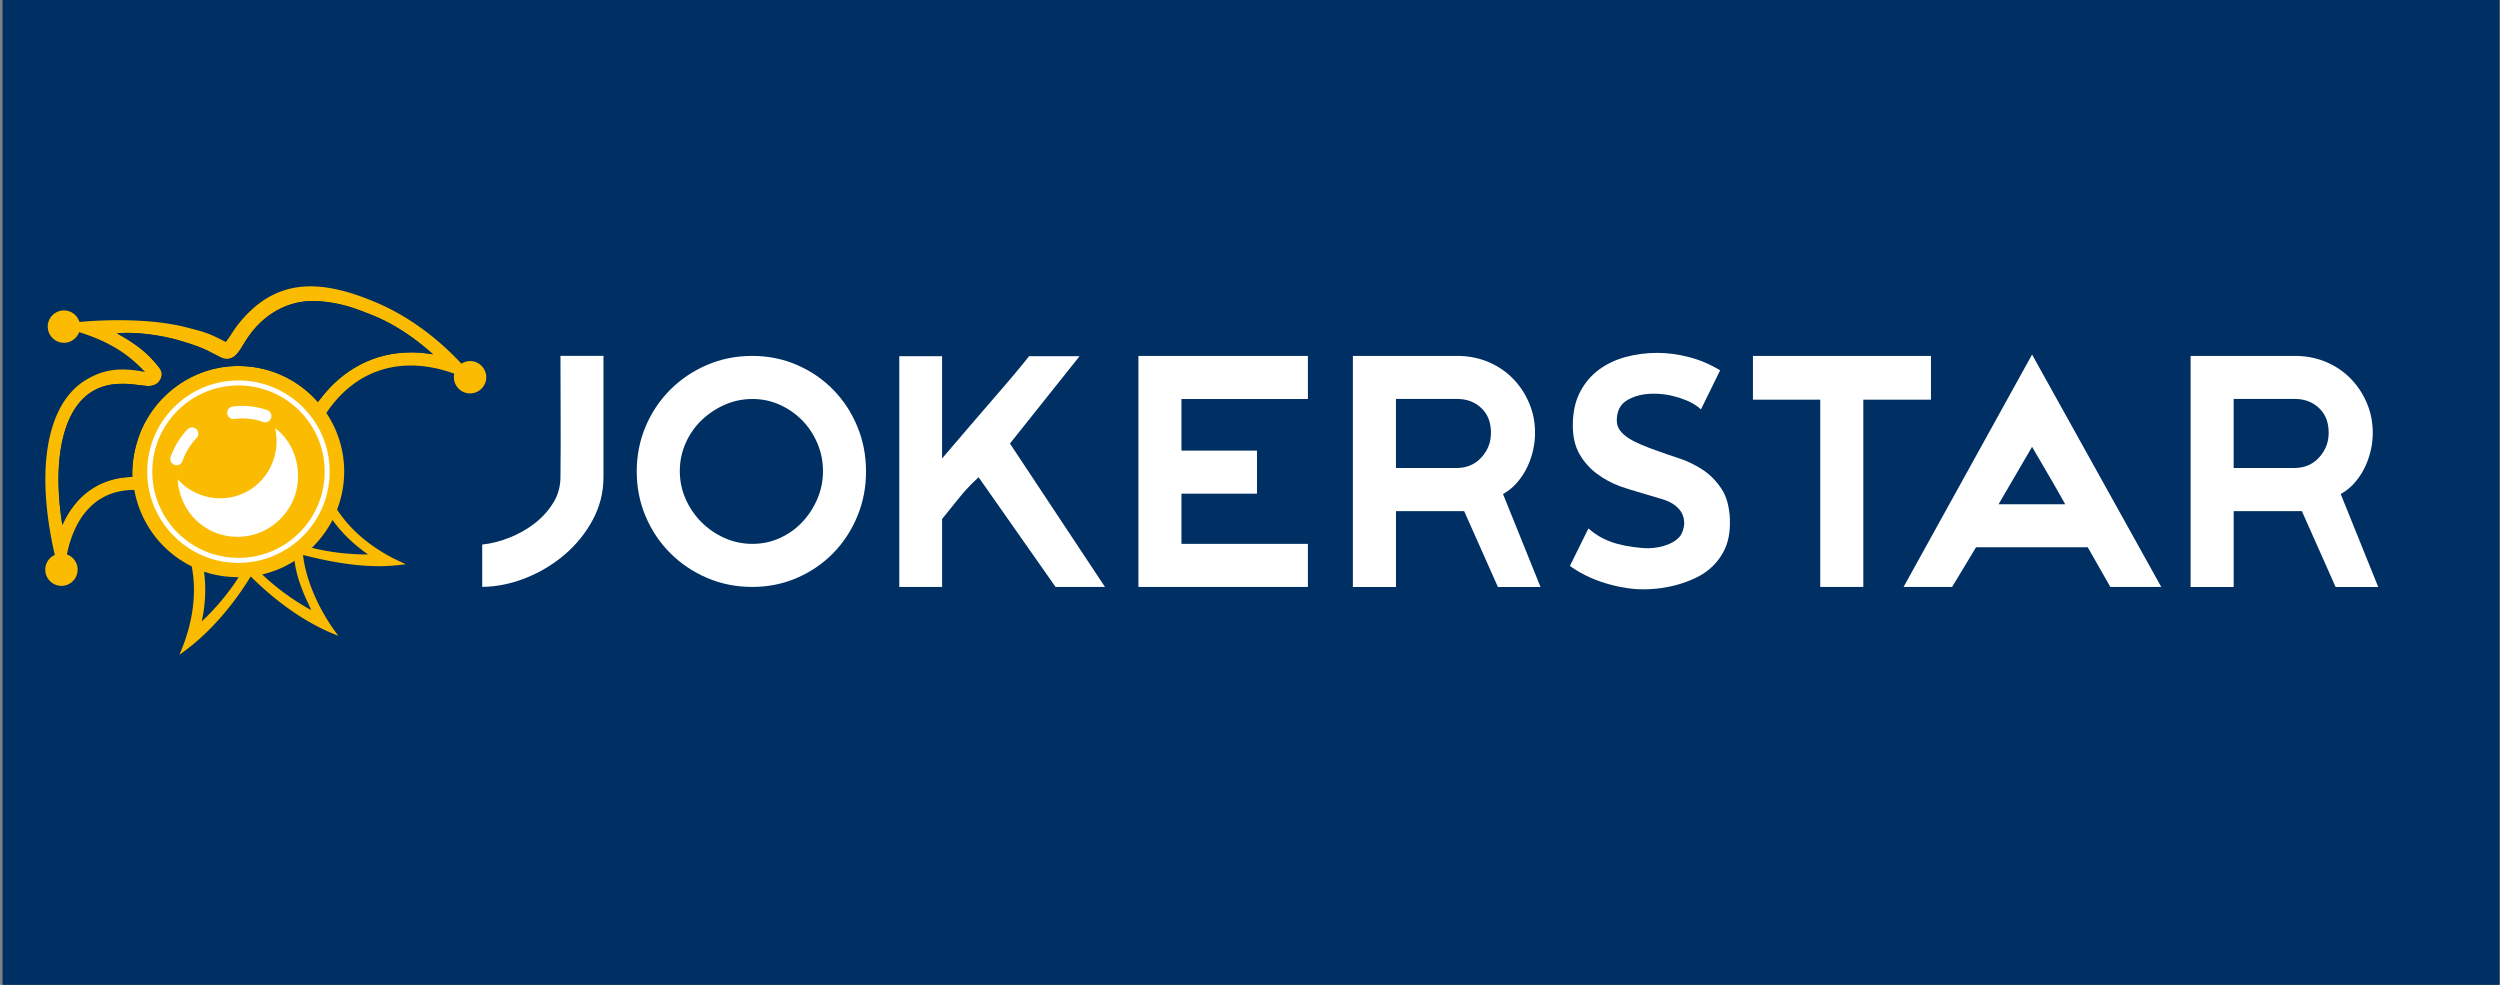
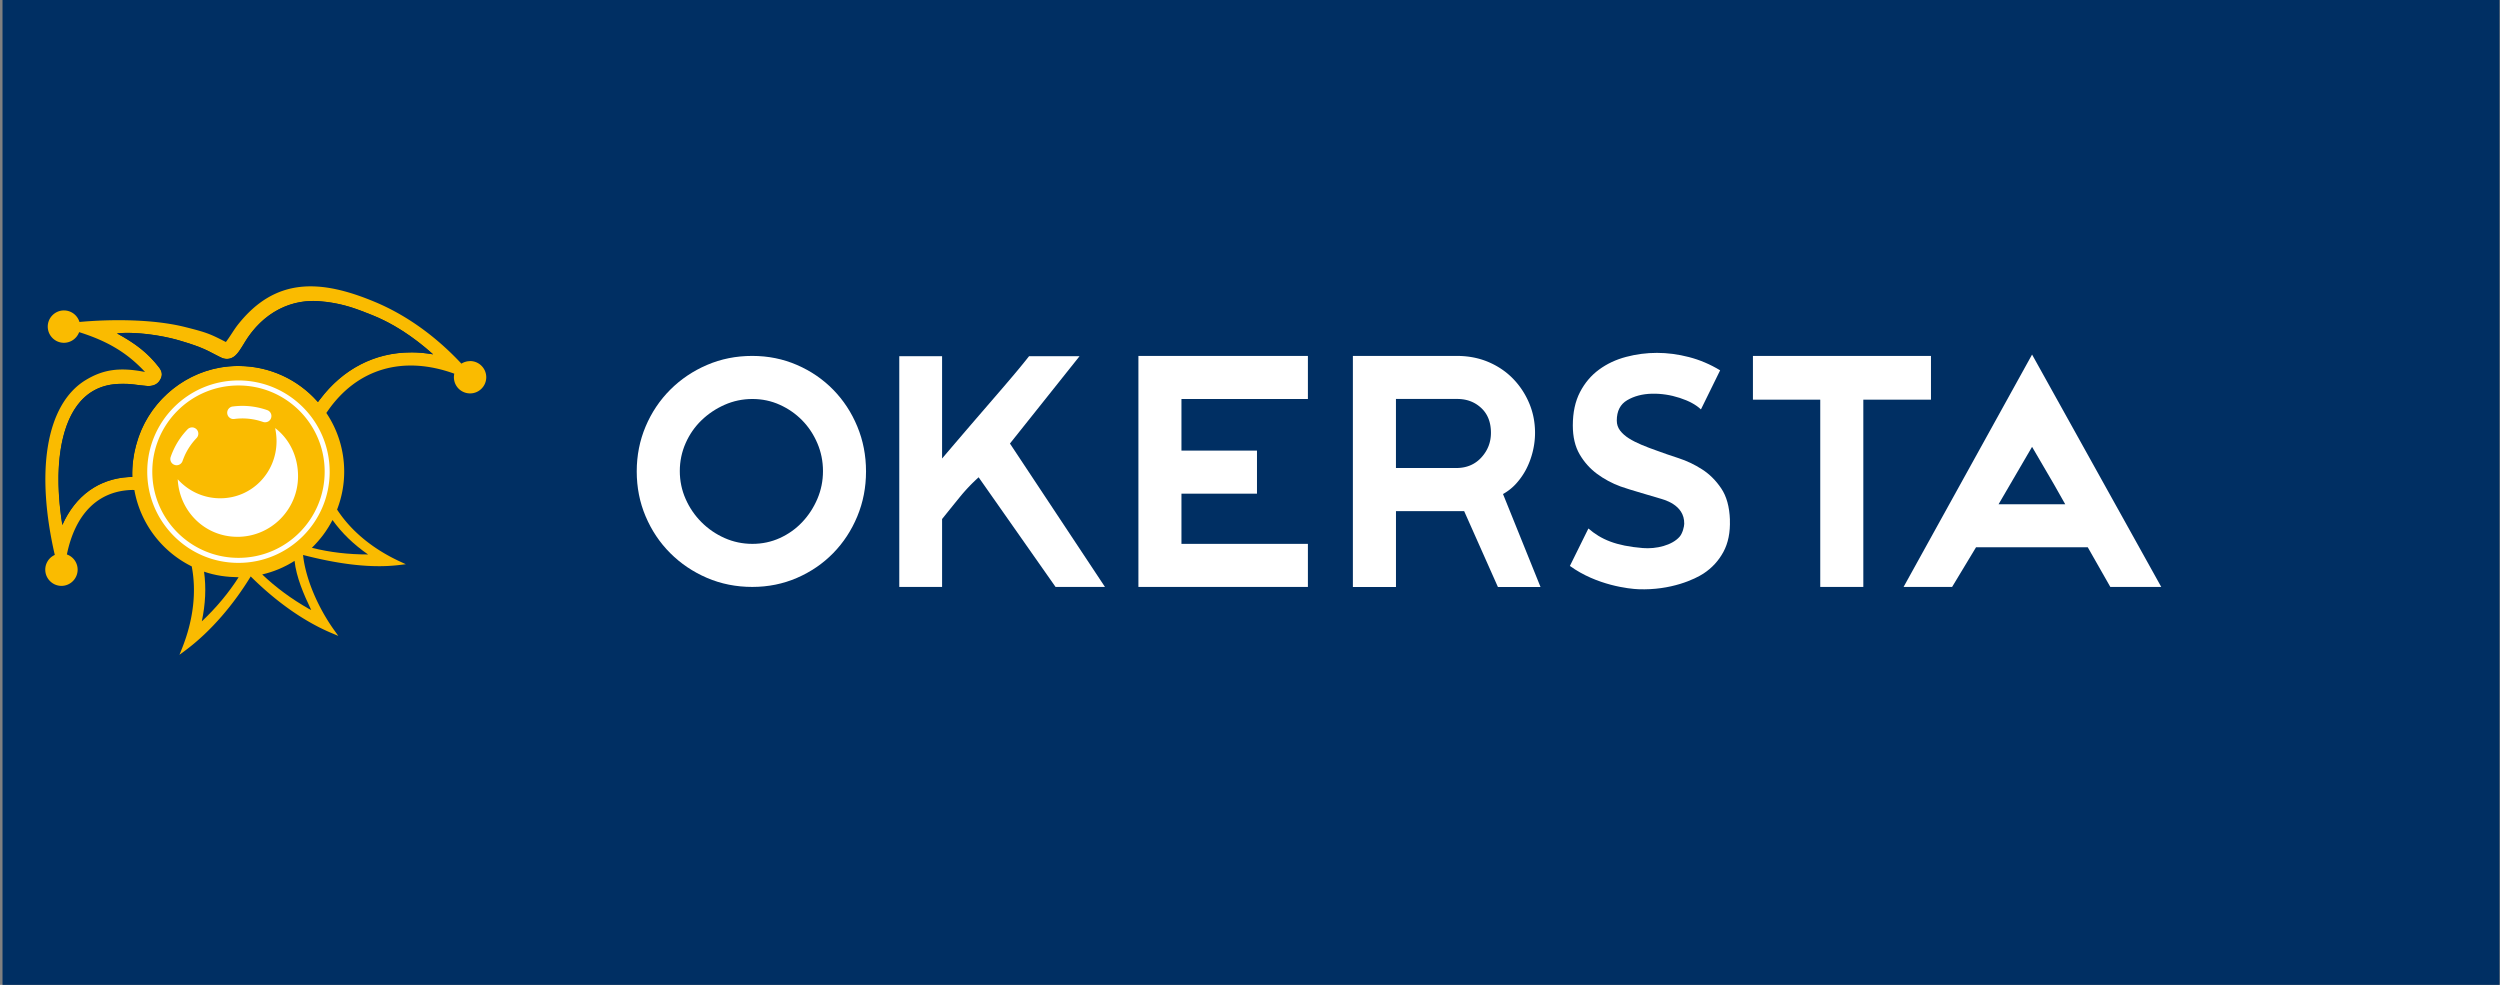
<svg xmlns="http://www.w3.org/2000/svg" xmlns:ns1="http://sodipodi.sourceforge.net/DTD/sodipodi-0.dtd" xmlns:ns2="http://www.inkscape.org/namespaces/inkscape" id="Ebene_1" data-name="Ebene 1" viewBox="0 0 330 130" version="1.1" ns1:docname="jokerstarLogo_neu.svg" width="330" height="130" ns2:version="0.92.2 (5c3e80d, 2017-08-06)">
  <rect x="0" y="0" width="330" height="130" fill="#808080" stroke="none" />
  <defs id="defs8581">
    <style id="style8579">
      .cls-2{fill:#fabb00}.cls-3{fill:#002f63}.cls-4{fill:#fff}
    </style>
  </defs>
  <rect style="fill:#002f63;fill-opacity:1;fill-rule:nonzero;stroke:none;stroke-width:0.356;stroke-linejoin:miter;stroke-miterlimit:1.3;stroke-dasharray:none;stroke-opacity:0" id="rect13176" width="329.598" height="130.445" x="0.332" y="-0.113" />
  <g id="g8601" transform="matrix(0.316,0,0,0.316,5.975,37.798)">
-     <path d="m 233.18,29.06 v 50.53 c 0,6.38 -1.48,12.33 -4.42,17.84 -2.95,5.52 -6.83,10.35 -11.63,14.49 -4.81,4.14 -10.23,7.42 -16.27,9.85 -6.04,2.43 -12.16,3.69 -18.34,3.78 v -17.7 c 3.71,-0.38 7.49,-1.33 11.35,-2.86 3.85,-1.52 7.35,-3.5 10.49,-5.92 3.14,-2.43 5.73,-5.28 7.78,-8.56 2.05,-3.28 3.07,-6.92 3.07,-10.92 0.09,-8.47 0.12,-16.89 0.07,-25.27 -0.05,-8.37 -0.07,-16.8 -0.07,-25.27 h 17.99 z" class="cls-4" id="path8583" ns2:connector-curvature="0" style="fill:#ffffff" />
    <path d="m 295.32,29.06 c 6.66,0 12.89,1.26 18.7,3.78 5.8,2.52 10.85,5.97 15.13,10.35 4.28,4.38 7.64,9.49 10.06,15.35 2.43,5.85 3.64,12.11 3.64,18.77 0,6.66 -1.21,12.92 -3.64,18.77 -2.43,5.85 -5.78,10.97 -10.06,15.35 -4.28,4.38 -9.33,7.83 -15.13,10.35 -5.81,2.52 -12.04,3.78 -18.7,3.78 -6.66,0 -13.06,-1.26 -18.91,-3.78 -5.85,-2.52 -10.97,-5.97 -15.35,-10.35 -4.38,-4.38 -7.8,-9.49 -10.28,-15.35 -2.48,-5.85 -3.71,-12.11 -3.71,-18.77 0,-6.66 1.24,-12.92 3.71,-18.77 2.47,-5.85 5.9,-10.97 10.28,-15.35 4.38,-4.38 9.49,-7.83 15.35,-10.35 5.85,-2.52 12.16,-3.78 18.91,-3.78 z m 0.07,78.51 c 4.08,0 7.9,-0.81 11.46,-2.43 3.56,-1.62 6.67,-3.83 9.33,-6.64 2.66,-2.81 4.77,-6.04 6.34,-9.71 1.57,-3.66 2.35,-7.54 2.35,-11.63 0,-4.09 -0.79,-7.97 -2.35,-11.63 -1.57,-3.66 -3.68,-6.85 -6.34,-9.56 -2.66,-2.71 -5.77,-4.88 -9.33,-6.49 -3.56,-1.62 -7.38,-2.43 -11.46,-2.43 -4.08,0 -7.95,0.81 -11.61,2.43 -3.66,1.62 -6.88,3.78 -9.68,6.49 -2.8,2.71 -5.01,5.9 -6.62,9.56 -1.61,3.67 -2.42,7.54 -2.42,11.63 0,4.09 0.81,7.97 2.42,11.63 1.61,3.67 3.82,6.9 6.62,9.71 2.8,2.81 6.03,5.02 9.68,6.64 3.65,1.62 7.52,2.43 11.61,2.43 z" class="cls-4" id="path8585" ns2:connector-curvature="0" style="fill:#ffffff" />
    <path d="m 432.05,29.17 -29.08,36.49 39.69,59.9 h -20.64 l -32.13,-45.8 a 73.953,73.953 0 0 0 -8,8.43 c -2.52,3.1 -4.94,6.1 -7.27,9.01 v 28.35 H 356.74 V 29.17 h 17.88 v 42.74 c 6.11,-7.17 11.17,-13.08 15.19,-17.74 4.02,-4.65 7.36,-8.53 10.03,-11.63 2.66,-3.1 4.82,-5.65 6.47,-7.63 1.65,-1.99 3.2,-3.9 4.65,-5.74 h 21.08 z" class="cls-4" id="path8587" ns2:connector-curvature="0" style="fill:#ffffff" />
    <path d="m 456.63,125.56 v -96.5 h 70.8 V 47.05 H 474.61 V 68.6 h 31.55 v 17.99 h -31.55 v 20.98 h 52.82 v 17.99 z" class="cls-4" id="path8589" ns2:connector-curvature="0" style="fill:#ffffff" />
    <path d="m 546.22,125.56 v -96.5 h 43.39 c 4.85,0 9.28,0.86 13.28,2.57 4,1.71 7.42,4.05 10.28,7 2.85,2.95 5.09,6.35 6.71,10.21 1.62,3.85 2.43,7.97 2.43,12.35 0,2.57 -0.31,5.14 -0.93,7.71 -0.62,2.57 -1.5,4.97 -2.63,7.21 a 28.776,28.776 0 0 1 -4.2,6.14 21.305,21.305 0 0 1 -5.62,4.5 l 15.67,38.83 H 606.8 L 592.7,93.89 h -28.48 v 31.69 h -17.99 z m 17.99,-49.68 h 25.6 c 4.17,-0.09 7.56,-1.59 10.17,-4.5 2.61,-2.9 3.91,-6.3 3.91,-10.21 0,-4.38 -1.35,-7.83 -4.05,-10.35 -2.7,-2.52 -6.04,-3.78 -10.03,-3.78 h -25.6 v 28.83 z" class="cls-4" id="path8591" ns2:connector-curvature="0" style="fill:#ffffff" />
    <path d="M 741.45,125.56 V 47.34 H 713.33 V 29.07 h 74.37 v 18.27 h -28.26 v 78.22 z" class="cls-4" id="path8593" ns2:connector-curvature="0" style="fill:#ffffff" />
    <path d="M 883.89,125.56 H 862.62 L 853.2,109 h -46.68 l -9.99,16.56 H 776.26 L 829.93,28.49 Z M 843.78,91.02 C 842.16,87.99 837.55,80 829.93,67.04 l -13.99,23.98 z" class="cls-4" id="path8595" ns2:connector-curvature="0" style="fill:#ffffff" />
-     <path d="m 896.15,125.56 v -96.5 h 43.39 c 4.85,0 9.28,0.86 13.28,2.57 4,1.71 7.42,4.05 10.28,7 2.85,2.95 5.09,6.35 6.71,10.21 1.62,3.85 2.43,7.97 2.43,12.35 0,2.57 -0.31,5.14 -0.93,7.71 -0.62,2.57 -1.5,4.97 -2.63,7.21 a 28.776,28.776 0 0 1 -4.2,6.14 21.305,21.305 0 0 1 -5.62,4.5 l 15.67,38.83 h -17.8 l -14.1,-31.69 h -28.48 v 31.69 h -17.99 z m 17.99,-49.68 h 25.6 c 4.17,-0.09 7.56,-1.59 10.17,-4.5 2.61,-2.9 3.91,-6.3 3.91,-10.21 0,-4.38 -1.35,-7.83 -4.05,-10.35 -2.7,-2.52 -6.04,-3.78 -10.03,-3.78 h -25.6 v 28.83 z" class="cls-4" id="path8597" ns2:connector-curvature="0" style="fill:#ffffff" />
    <path d="m 703.72,97.51 c -0.2,-5.44 -1.41,-9.82 -3.64,-13.12 -2.23,-3.31 -4.89,-5.96 -8,-7.95 -3.1,-1.99 -6.37,-3.55 -9.81,-4.67 -3.44,-1.12 -6.47,-2.16 -9.09,-3.14 -2.23,-0.78 -4.34,-1.58 -6.32,-2.41 -1.99,-0.83 -3.76,-1.73 -5.31,-2.7 -1.55,-0.97 -2.79,-2.07 -3.71,-3.28 -0.92,-1.21 -1.38,-2.6 -1.38,-4.16 0,-3.99 1.45,-6.83 4.36,-8.53 2.9,-1.7 6.32,-2.6 10.24,-2.7 3.92,-0.09 7.82,0.49 11.69,1.75 3.87,1.26 6.83,2.87 8.86,4.81 l 8.02,-16.33 c -4.18,-2.53 -8.53,-4.37 -13.05,-5.54 -4.52,-1.17 -8.97,-1.75 -13.34,-1.75 -4.37,0 -8.68,0.56 -12.91,1.68 -4.23,1.12 -8,2.89 -11.3,5.32 -3.31,2.43 -5.96,5.57 -7.95,9.41 -1.99,3.84 -2.99,8.48 -2.99,13.93 0,4.76 0.95,8.78 2.84,12.03 1.9,3.26 4.33,5.98 7.29,8.17 2.96,2.19 6.22,3.94 9.77,5.25 3.55,1.31 14.32,4.33 16.26,4.96 1.35,0.44 10.54,2.42 10.38,10.65 -0.02,1.14 -0.67,3.94 -1.92,5.38 -3.14,3.61 -9.75,5.22 -15.41,4.75 -11.29,-0.93 -17.42,-3.61 -22.7,-8.17 l -7.73,15.64 c 11.2,8.12 24.83,9.59 28.62,9.73 13.68,0.52 23.65,-4.23 27.2,-6.56 3.55,-2.33 6.32,-5.35 8.31,-9.04 1.99,-3.69 2.89,-8.17 2.7,-13.42 z" class="cls-4" id="path8599" ns2:connector-curvature="0" style="fill:#ffffff" />
  </g>
  <g id="g8617" transform="matrix(0.316,0,0,0.316,5.975,37.798)">
    <circle cx="80.77" cy="77.4" r="41.13" class="cls-4" id="circle8603" style="fill:#ffffff" />
    <g id="g8615">
      <path d="m 80.74,39.3 h -0.03 c -20.99,0 -38.08,17.07 -38.1,38.07 -0.01,10.16 3.95,19.73 11.15,26.94 7.2,7.21 16.76,11.19 26.92,11.19 h 0.03 c 21,0 38.1,-17.07 38.11,-38.07 C 118.84,56.42 101.76,39.32 80.75,39.3 Z" id="path8605" ns2:connector-curvature="0" style="fill:none" />
      <path d="m 177.46,31.24 c -1.3,0 -2.56,0.37 -3.63,1.05 C 162.59,20.24 150.14,11.74 137.92,6.6 114.97,-3.04 96.18,-3.85 80.49,15.98 78.77,18.15 77.35,20.76 75.45,23.25 69.02,19.98 67.88,19.36 58.3,16.97 45.31,13.73 27.97,13.63 14.28,14.88 A 6.762,6.762 0 0 0 7.81,10.06 c -3.73,0 -6.76,3.03 -6.77,6.75 0,3.73 3.03,6.77 6.76,6.77 2.85,0 5.39,-1.83 6.35,-4.45 12.06,3.79 20.19,8.74 27.53,16.64 C 30.98,33.65 24.09,34.78 16.88,39.15 8.65,44.14 3.17,53.81 1.05,67.12 -0.96,79.63 0.06,95.2 3.98,112.19 A 6.748,6.748 0 0 0 0,118.34 c 0,3.73 3.03,6.77 6.76,6.78 3.72,0 6.75,-3.03 6.76,-6.76 a 6.72,6.72 0 0 0 -4.49,-6.37 c 3.51,-17.02 13.04,-26.47 26.98,-26.93 0.42,-0.01 0.86,0 1.21,0 2.44,13.8 11.33,25.67 23.96,31.92 2.06,10.65 0.66,22.49 -4.06,34.27 l -1.07,2.66 2.31,-1.71 c 11.19,-8.28 20.64,-19.85 27.46,-31.02 9.29,9.25 21.03,18.31 33.93,23.72 l 2.66,1.12 -1.68,-2.34 c -6.76,-9.43 -12,-21.48 -13.05,-31.47 12.23,3.15 26.8,5.8 40.09,4.21 l 2.84,-0.34 -2.6,-1.21 C 136.72,109.63 127.69,102.15 121.9,93.24 a 43.818,43.818 0 0 0 2.97,-15.83 c 0,-8.79 -2.58,-17.25 -7.46,-24.53 l 0.55,-0.78 c 12.26,-17.71 31.44,-23.39 52.9,-15.62 -0.11,0.49 -0.16,0.98 -0.16,1.47 a 6.74,6.74 0 0 0 6.75,6.77 h 0.02 c 1.79,0 3.48,-0.7 4.75,-1.97 a 6.71,6.71 0 0 0 1.99,-4.78 c 0,-3.73 -3.03,-6.76 -6.76,-6.76 z m -58.65,46.2 c -0.02,21 -17.11,38.07 -38.11,38.07 h -0.03 c -10.16,0 -19.72,-3.98 -26.92,-11.19 C 46.55,97.11 42.59,87.54 42.6,77.38 42.62,56.38 59.71,39.31 80.7,39.31 h 0.03 c 21.01,0.02 38.09,17.13 38.07,38.13 z m 33.93,-49.85 h -0.03 c -15.07,0 -28.42,6.95 -37.9,19.55 v -0.02 l -0.27,0.34 c -0.04,0.05 -0.08,0.09 -0.12,0.14 l -0.52,0.7 c -0.07,-0.05 -0.13,-0.1 -0.23,-0.22 A 44.095,44.095 0 0 0 80.97,33.27 c -0.18,0 -0.38,-0.01 -0.55,-0.01 h -0.15 c -2.65,0.02 -4.87,0.28 -6.5,0.53 l -0.8,0.14 C 56.3,36.9 42.46,49.48 38.02,66.03 l -0.06,0.2 c -0.02,0.08 -0.04,0.17 -0.07,0.26 l -0.05,0.19 a 44.83,44.83 0 0 0 -1.16,5.94 c -0.29,2.24 -0.41,4.55 -0.35,6.85 v 0.14 c -0.73,0.03 -1.3,0.04 -1.3,0.04 H 34.86 C 22.37,80.39 12.62,87.35 7.12,99.67 5.23,87.74 5,77.09 6.45,67.99 8.44,55.55 14.46,40.73 31.81,40.73 h 0.03 c 4.17,-0.09 5.27,0.39 10.52,0.87 2.16,0.2 4.19,-0.43 5.33,-2.11 1.18,-1.73 1.5,-3.45 -0.16,-5.61 -4.72,-6.11 -9.92,-10.06 -17.59,-14.23 7.41,-0.79 18.45,0.72 25.94,2.92 10.71,3.14 11.87,4.38 17.01,6.9 0.47,0.25 0.85,0.42 1.17,0.53 1.34,0.46 3.93,0.83 6.24,-2.07 0.77,-0.85 2.45,-3.59 2.99,-4.51 7.49,-12.38 19.57,-18.75 32.89,-17.04 l 1.24,0.12 c 7.6,1 12.28,2.79 18.83,5.39 8.73,3.46 17.38,9.01 25.74,16.51 -3.15,-0.55 -6.26,-0.83 -9.27,-0.83 z" class="cls-2" id="path8607" ns2:connector-curvature="0" style="fill:#fabb00" />
      <path d="m 65.39,139.94 c 1.52,-7.21 1.86,-14.02 0.94,-20.75 4.84,1.66 9.41,2.24 14.44,2.33 -4.2,6.56 -9.37,12.76 -15.38,18.42 z m 44.64,-5.27 c -7.18,-4.08 -13.73,-8.92 -19.41,-14.32 4.65,-1.09 9.13,-2.89 13.51,-5.68 0.73,6.75 3.76,13.88 6.96,20.53 l -1.06,-0.52 z M 134.84,112 c -8.27,-0.01 -15.92,-0.89 -23.47,-2.78 3.51,-3.47 6.22,-7.04 8.62,-11.61 3.95,5.52 8.81,10.18 14.85,14.39 z" class="cls-3" id="path8609" ns2:connector-curvature="0" style="fill:#002f63" />
      <path d="m 80.71,41.41 c -19.88,0 -36,16.12 -36,36 0,19.88 16.12,36 36,36 19.88,0 36,-16.12 36,-36 0,-19.88 -16.12,-36 -36,-36 z m -2.43,8.79 c 4.21,-0.56 8.43,-0.25 12.52,0.9 0.58,0.16 1.21,0.35 1.91,0.6 0.65,0.22 1.18,0.69 1.49,1.32 0.31,0.63 0.35,1.34 0.12,2 -0.37,1.08 -1.36,1.78 -2.57,1.76 -0.22,0 -0.49,-0.05 -0.76,-0.13 -0.58,-0.2 -1.1,-0.36 -1.59,-0.5 A 25.97,25.97 0 0 0 78.95,55.4 c -0.68,0.09 -1.36,-0.08 -1.91,-0.51 -0.57,-0.42 -0.93,-1.05 -1.02,-1.76 -0.18,-1.42 0.83,-2.74 2.25,-2.94 z M 53.99,74.57 c -0.65,-0.22 -1.19,-0.7 -1.49,-1.33 -0.3,-0.63 -0.34,-1.33 -0.11,-1.99 0.33,-0.96 0.7,-1.89 1.1,-2.75 1.46,-3.24 3.46,-6.19 5.94,-8.77 0.48,-0.5 1.12,-0.79 1.83,-0.81 0.59,-0.04 1.36,0.24 1.87,0.73 1.04,1 1.08,2.66 0.08,3.71 -2.05,2.14 -3.72,4.6 -4.96,7.31 -0.33,0.77 -0.64,1.54 -0.91,2.3 a 2.621,2.621 0 0 1 -2.48,1.76 c -0.29,0 -0.58,-0.05 -0.87,-0.16 z m 26.25,30.05 c -13.56,0 -24.23,-10.65 -24.91,-24.04 4.37,4.87 10.7,7.95 17.76,7.95 13.19,0 23.52,-10.7 23.52,-23.89 0,-1.77 -0.23,-3.77 -0.59,-5.43 l 0.39,0.28 c 5.81,4.64 9.18,11.78 9.18,19.8 0,14 -11.35,25.34 -25.34,25.34 z" class="cls-2" id="path8611" ns2:connector-curvature="0" style="fill:#fabb00" />
      <path d="m 152.75,27.58 c 3.01,0 6.12,0.28 9.27,0.83 -8.36,-7.5 -17,-13.06 -25.74,-16.51 C 129.73,9.3 125.05,7.51 117.45,6.51 L 116.21,6.39 C 102.89,4.68 90.8,11.05 83.32,23.43 c -0.54,0.92 -2.22,3.66 -2.99,4.51 -2.31,2.9 -4.9,2.54 -6.24,2.07 -0.32,-0.12 -0.71,-0.28 -1.17,-0.53 -5.14,-2.53 -6.31,-3.76 -17.01,-6.9 -7.49,-2.2 -18.53,-3.71 -25.94,-2.92 7.68,4.17 12.87,8.12 17.59,14.23 1.67,2.16 1.34,3.87 0.16,5.61 -1.14,1.68 -3.16,2.3 -5.33,2.11 -5.25,-0.48 -6.34,-0.96 -10.52,-0.87 H 31.84 C 14.49,40.74 8.47,55.56 6.48,68 5.03,77.1 5.26,87.75 7.15,99.68 12.65,87.36 22.4,80.4 34.89,79.66 h 0.17 c 0,0 0.57,-0.01 1.3,-0.04 v -0.14 c -0.06,-2.31 0.06,-4.61 0.35,-6.85 0.26,-2 0.65,-4 1.16,-5.94 l 0.05,-0.19 c 0.02,-0.09 0.04,-0.17 0.07,-0.26 l 0.06,-0.2 C 42.49,49.49 56.33,36.91 73,33.94 l 0.8,-0.14 c 1.63,-0.26 3.85,-0.51 6.5,-0.53 h 0.15 c 0.18,0 0.37,0.01 0.55,0.01 12.52,0.08 24.36,5.45 32.7,14.81 0.1,0.12 0.16,0.17 0.23,0.22 l 0.52,-0.7 c 0.04,-0.05 0.08,-0.09 0.12,-0.14 l 0.25,-0.34 v 0.02 C 124.31,34.56 137.67,27.6 152.74,27.6 h 0.03 z" class="cls-3" id="path8613" ns2:connector-curvature="0" style="fill:#002f63" />
    </g>
  </g>
</svg>